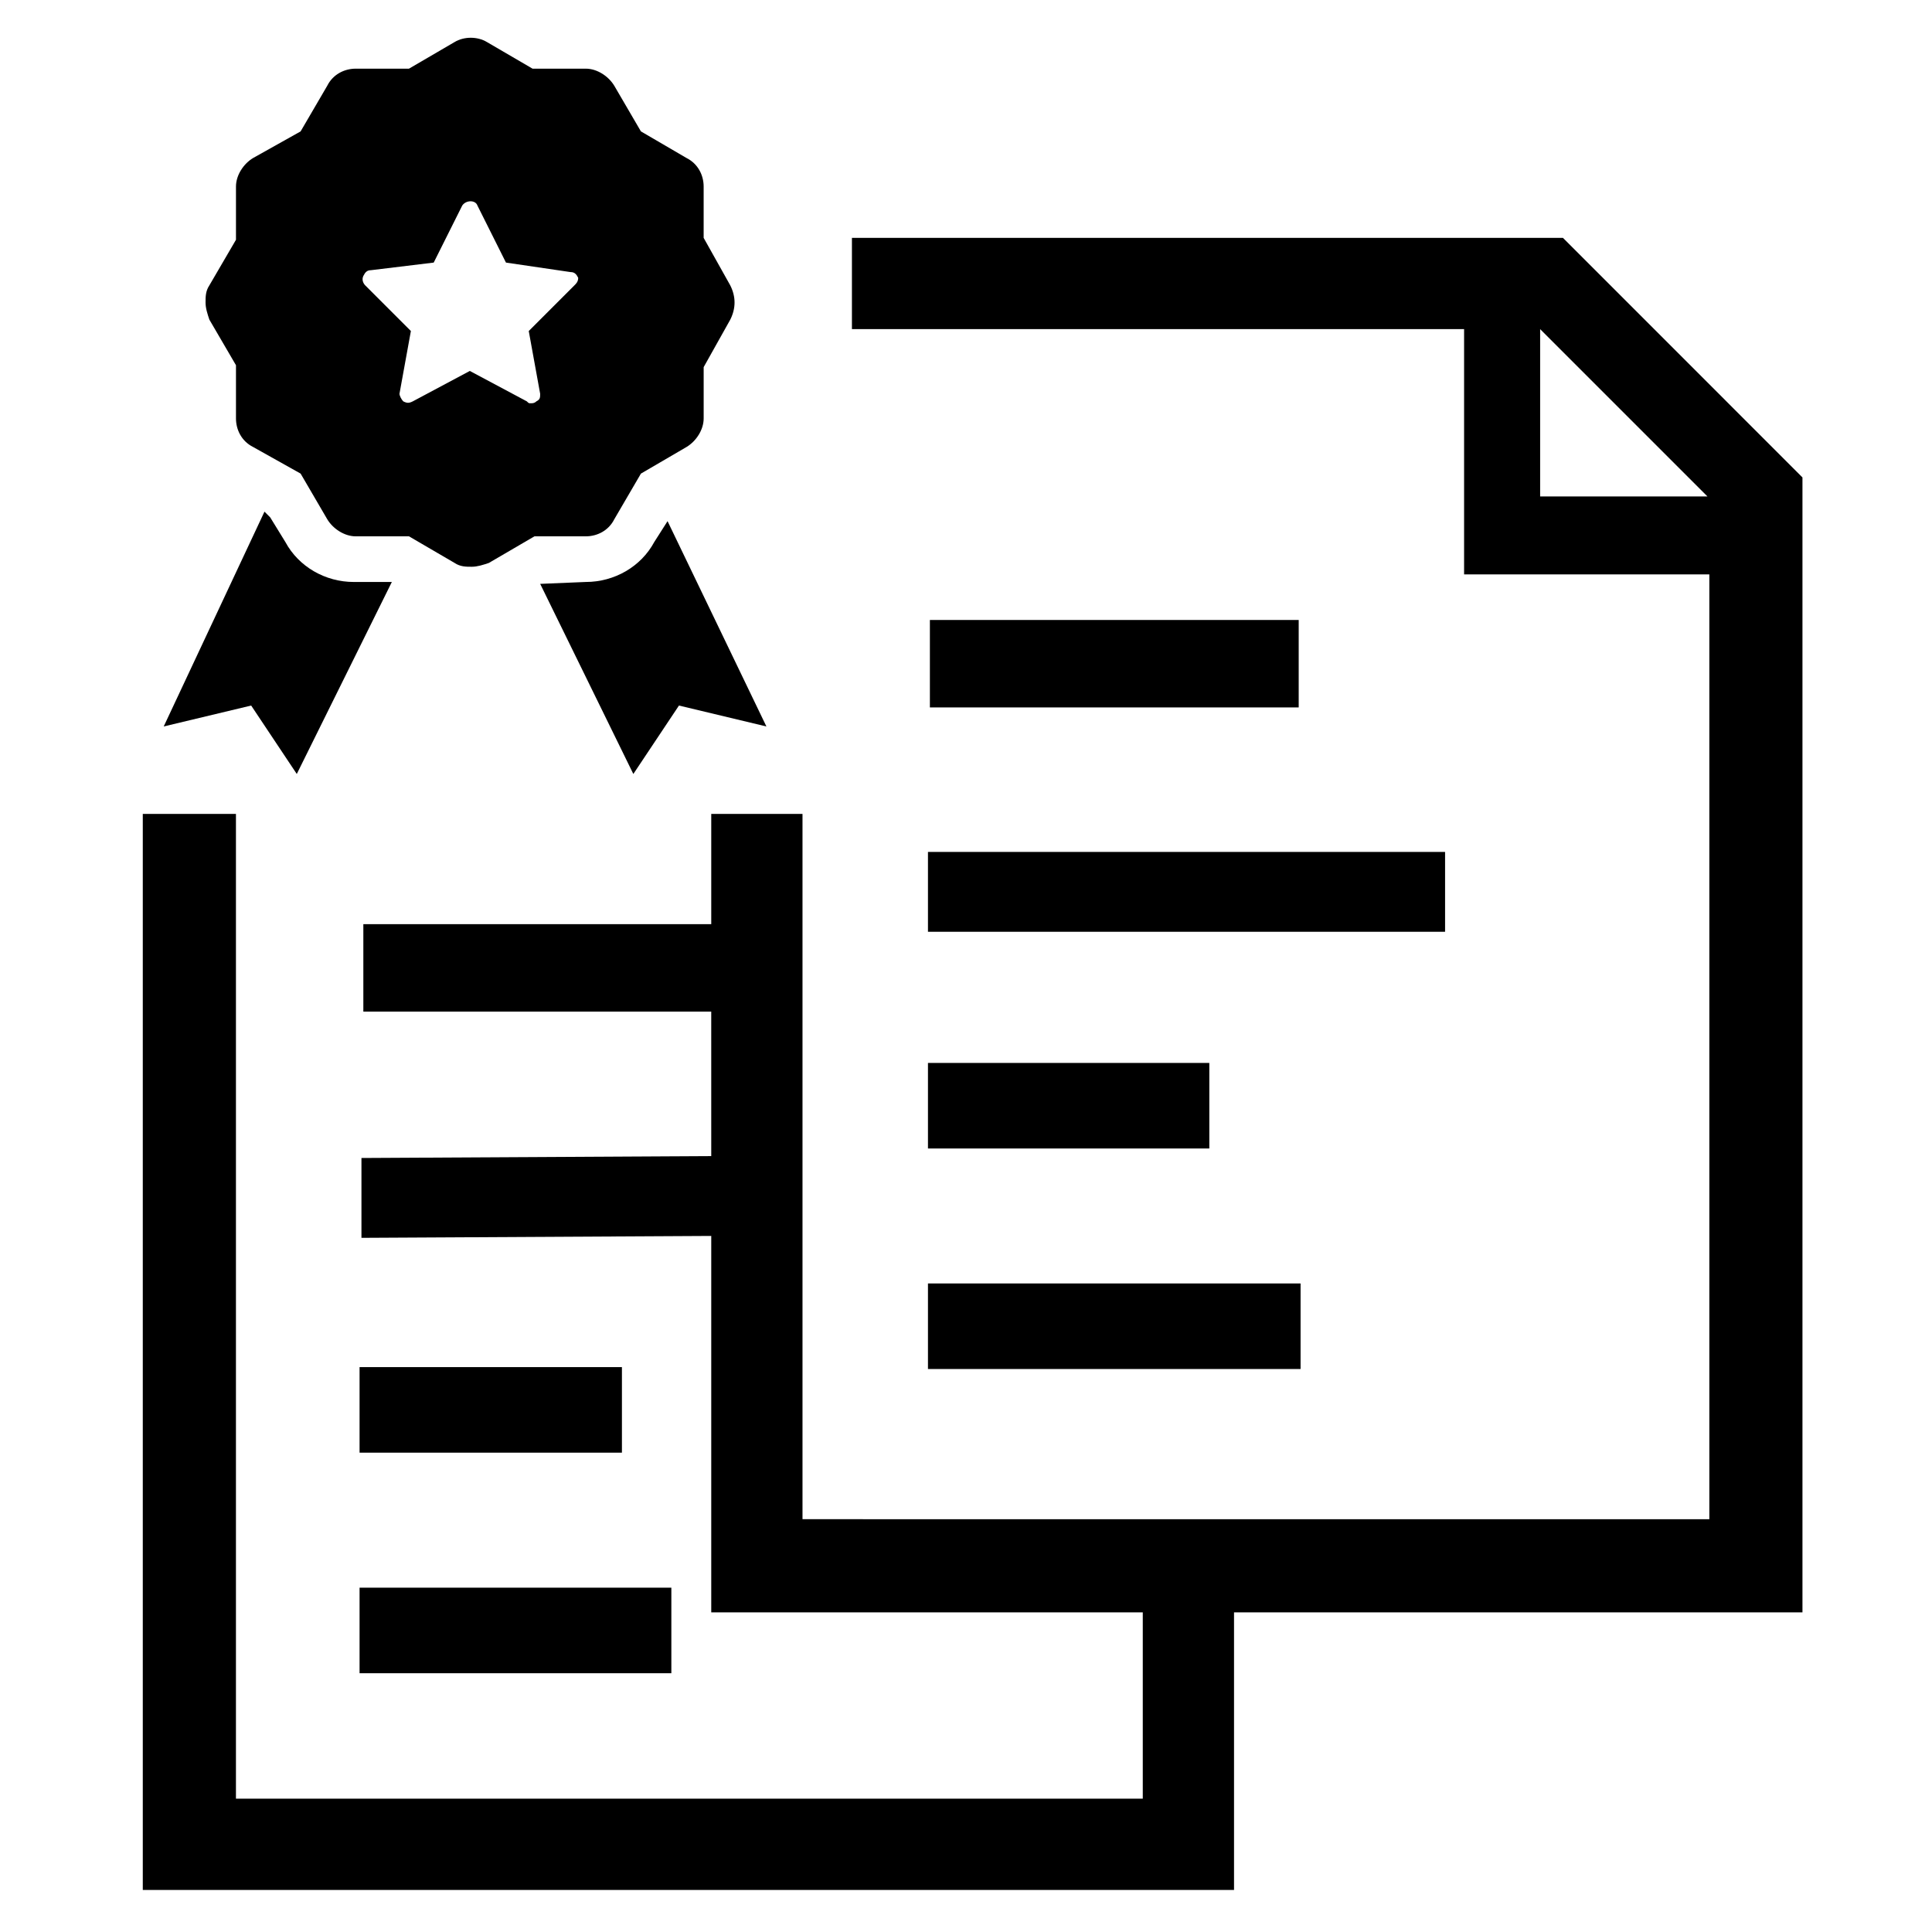
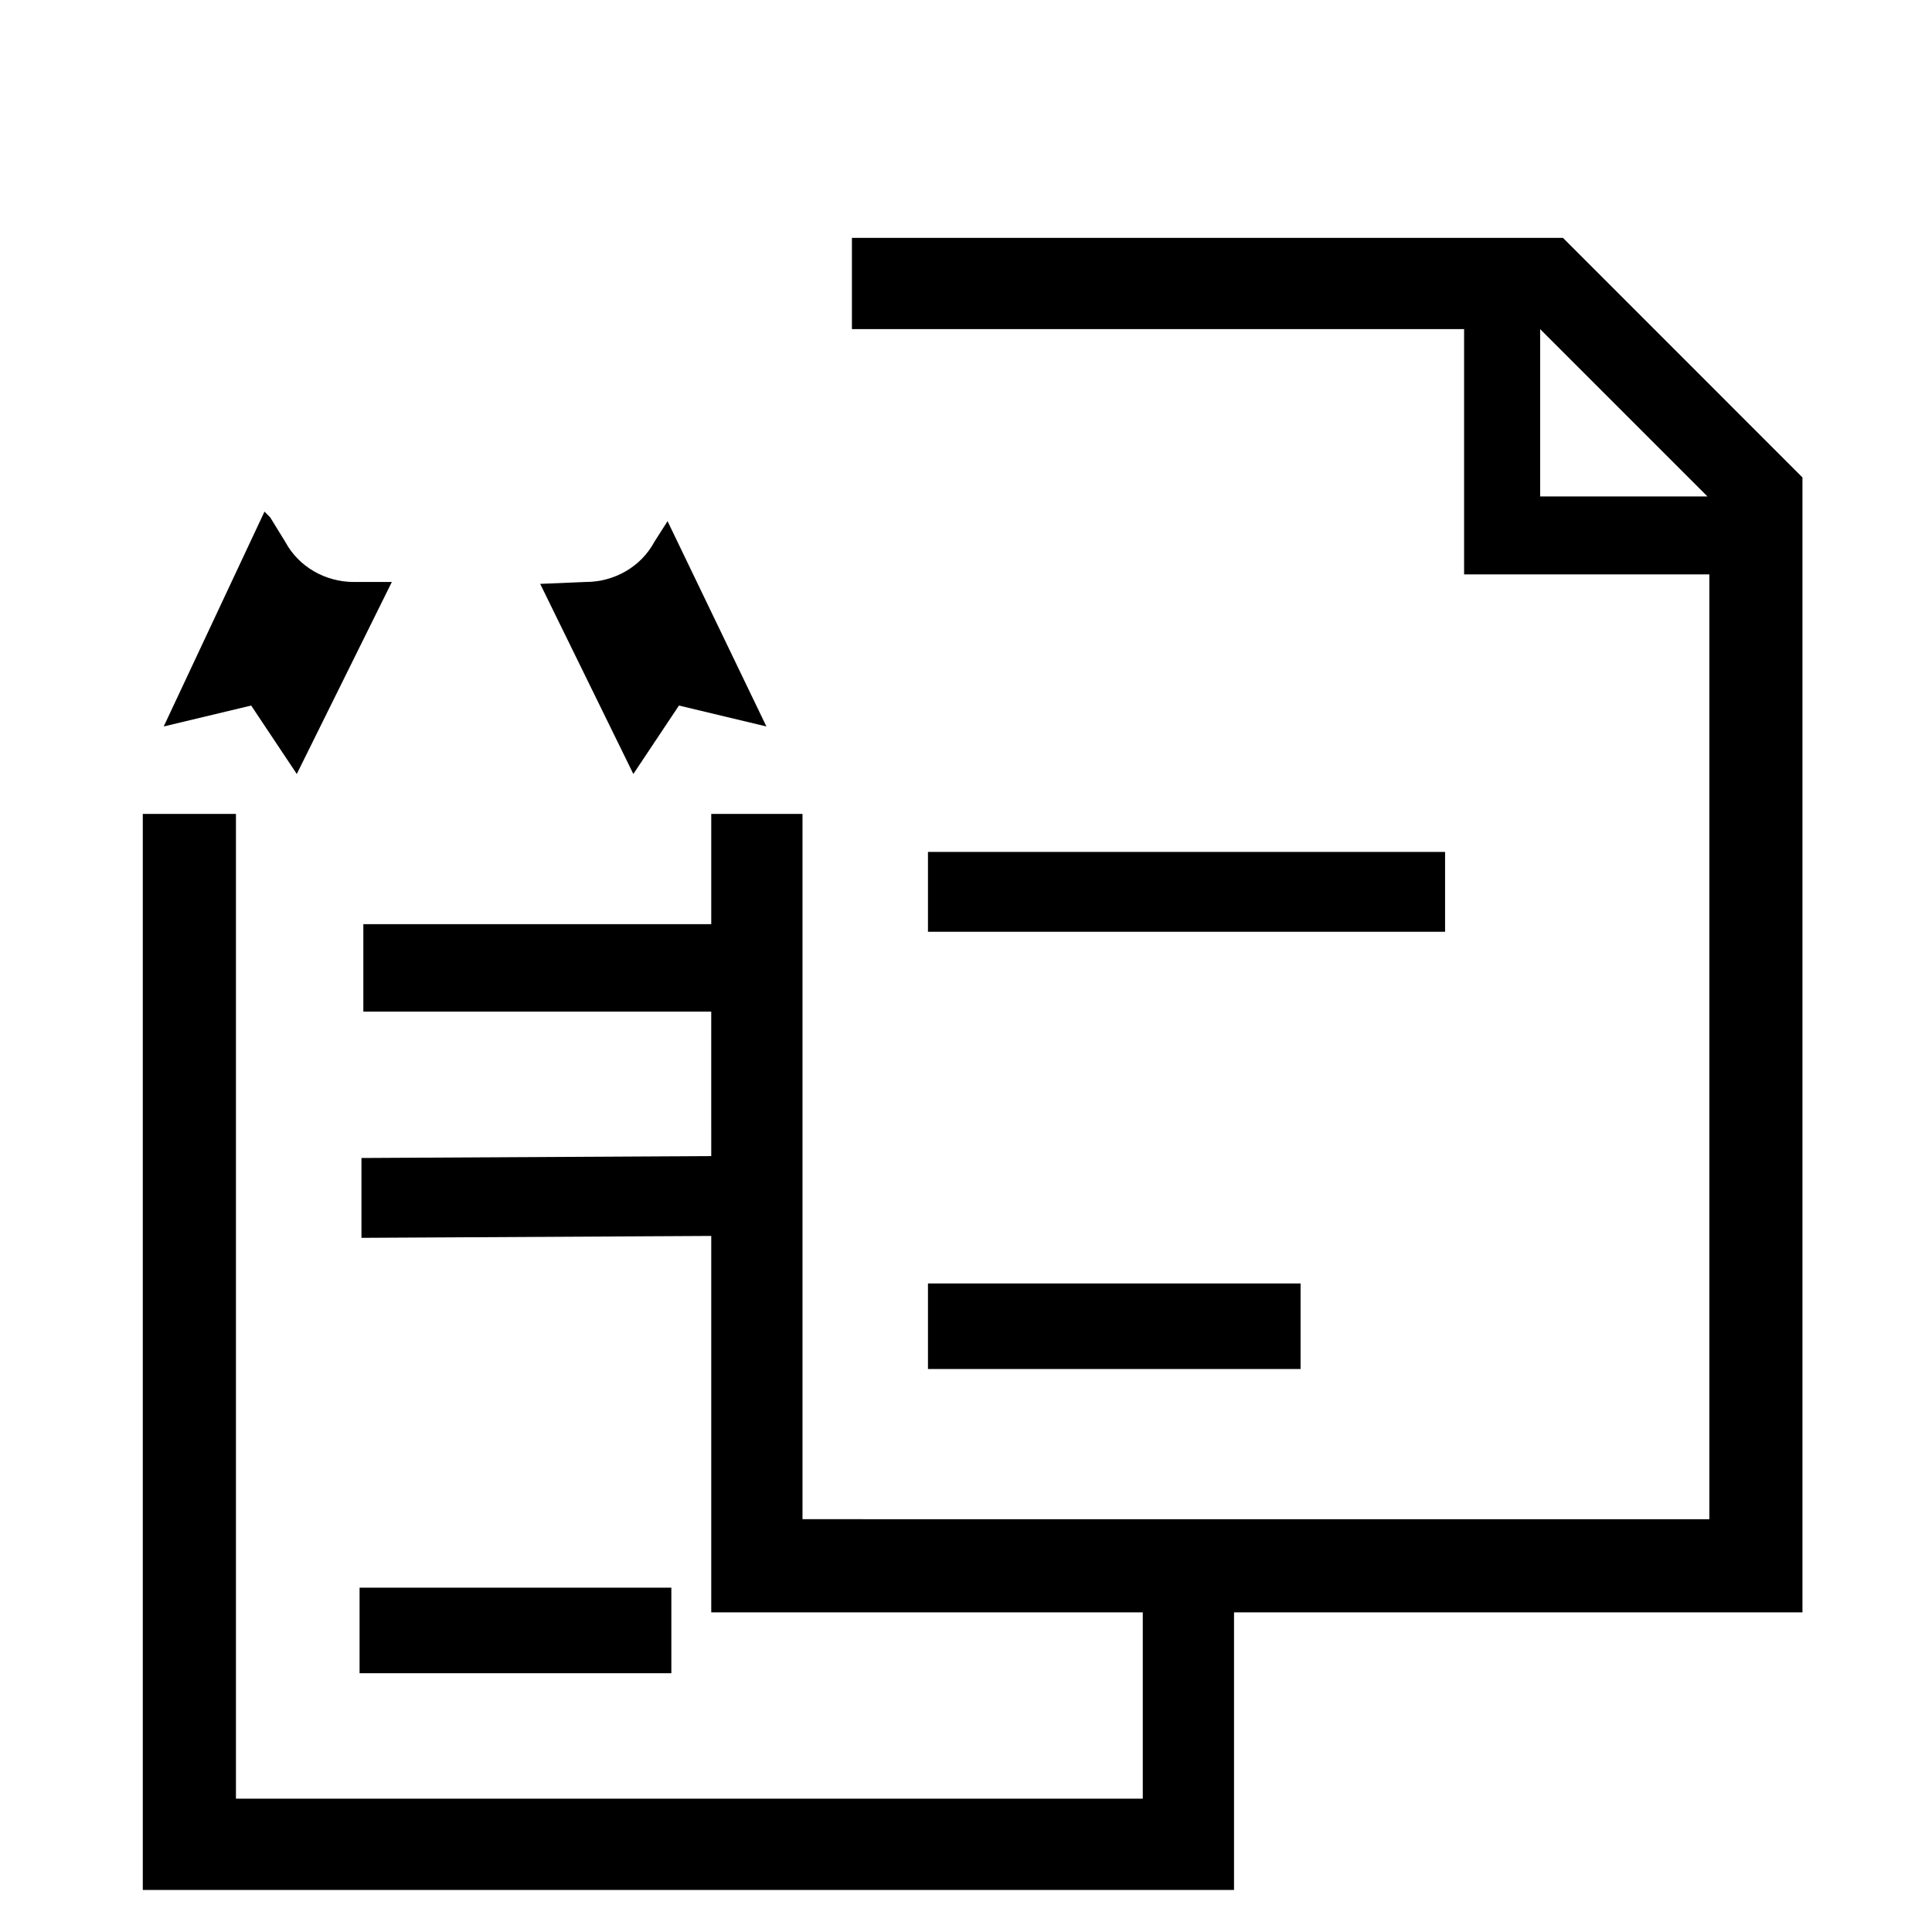
<svg xmlns="http://www.w3.org/2000/svg" fill="#000000" width="800px" height="800px" version="1.1" viewBox="144 144 512 512">
  <g>
-     <path d="m239.29 506.3h69.527v22.672h-69.527z" />
    <path d="m239.29 564.75h82.625v22.672h-82.625z" />
    <path d="m389.92 369.77h137.04v21.16h-137.04z" />
-     <path d="m389.92 425.69h74.562v22.672h-74.562z" />
    <path d="m389.92 484.13h98.746v22.672h-98.746z" />
-     <path d="m390.43 308.3h97.738v23.176h-97.738z" />
    <path d="m558.2 207.04h-188.43v24.184h162.23v64.992h64.992v250.39l-240.32-0.004v-186.91h-24.184v29.223l-92.199-0.004v23.176h92.195l0.004 38.289-92.699 0.504v21.16l92.699-0.504v99.754h114.36v49.375h-240.32v-260.97h-24.688v285.16h289.19v-73.559h150.64v-300.77zm-6.047 68.52v-44.336l44.336 44.336z" />
    <path d="m237.77 298.23c-7.559 0-14.609-4.031-18.137-10.578l-4.031-6.551c-1.008-1.008-1.512-1.512-1.512-1.512l-26.703 56.93 23.176-5.543 12.09 18.137 25.191-50.883z" />
    <path d="m317.38 287.65c-3.527 6.551-10.578 10.578-18.137 10.578l-12.09 0.504 24.688 50.383 12.09-18.137 23.176 5.543-26.199-54.41z" />
-     <path d="m337.53 219.63-7.055-12.594v-13.602c0-3.023-1.512-6.047-4.535-7.559l-12.09-7.055-7.055-12.09c-1.512-2.519-4.535-4.535-7.559-4.535h-14.105l-12.09-7.055c-2.519-1.512-6.047-1.512-8.566 0l-12.09 7.055h-14.105c-3.023 0-6.047 1.512-7.559 4.535l-7.055 12.09-12.594 7.055c-2.519 1.512-4.535 4.535-4.535 7.559v14.105l-7.055 12.09c-1.008 1.512-1.008 3.023-1.008 4.535s0.504 3.023 1.008 4.535l7.055 12.09v14.105c0 3.023 1.512 6.047 4.535 7.559l12.594 7.055 7.055 12.09c1.512 2.519 4.535 4.535 7.559 4.535h14.105l12.09 7.055c1.512 1.008 3.023 1.008 4.535 1.008 1.512 0 3.023-0.504 4.535-1.008l12.09-7.055h13.605c3.023 0 6.047-1.512 7.559-4.535l7.055-12.09 12.09-7.055c2.519-1.512 4.535-4.535 4.535-7.559v-13.602l7.055-12.594c1.508-3.023 1.508-6.047-0.004-9.07zm-41.312 0-12.094 12.094 3.023 16.625c0 1.008 0 1.512-1.008 2.016-0.504 0.504-1.008 0.504-1.512 0.504s-0.504 0-1.008-0.504l-15.113-8.062-15.113 8.062c-1.008 0.504-1.512 0.504-2.519 0-0.504-0.504-1.008-1.512-1.008-2.016l3.023-16.625-12.09-12.09c-0.504-0.504-1.008-1.512-0.504-2.519 0.504-1.008 1.008-1.512 2.016-1.512l16.625-2.016 7.559-15.113c1.008-1.512 3.527-1.512 4.031 0l7.559 15.113 17.129 2.519c1.008 0 1.512 0.504 2.016 1.512-0.004 1.008-0.508 1.512-1.012 2.012z" />
  </g>
</svg>